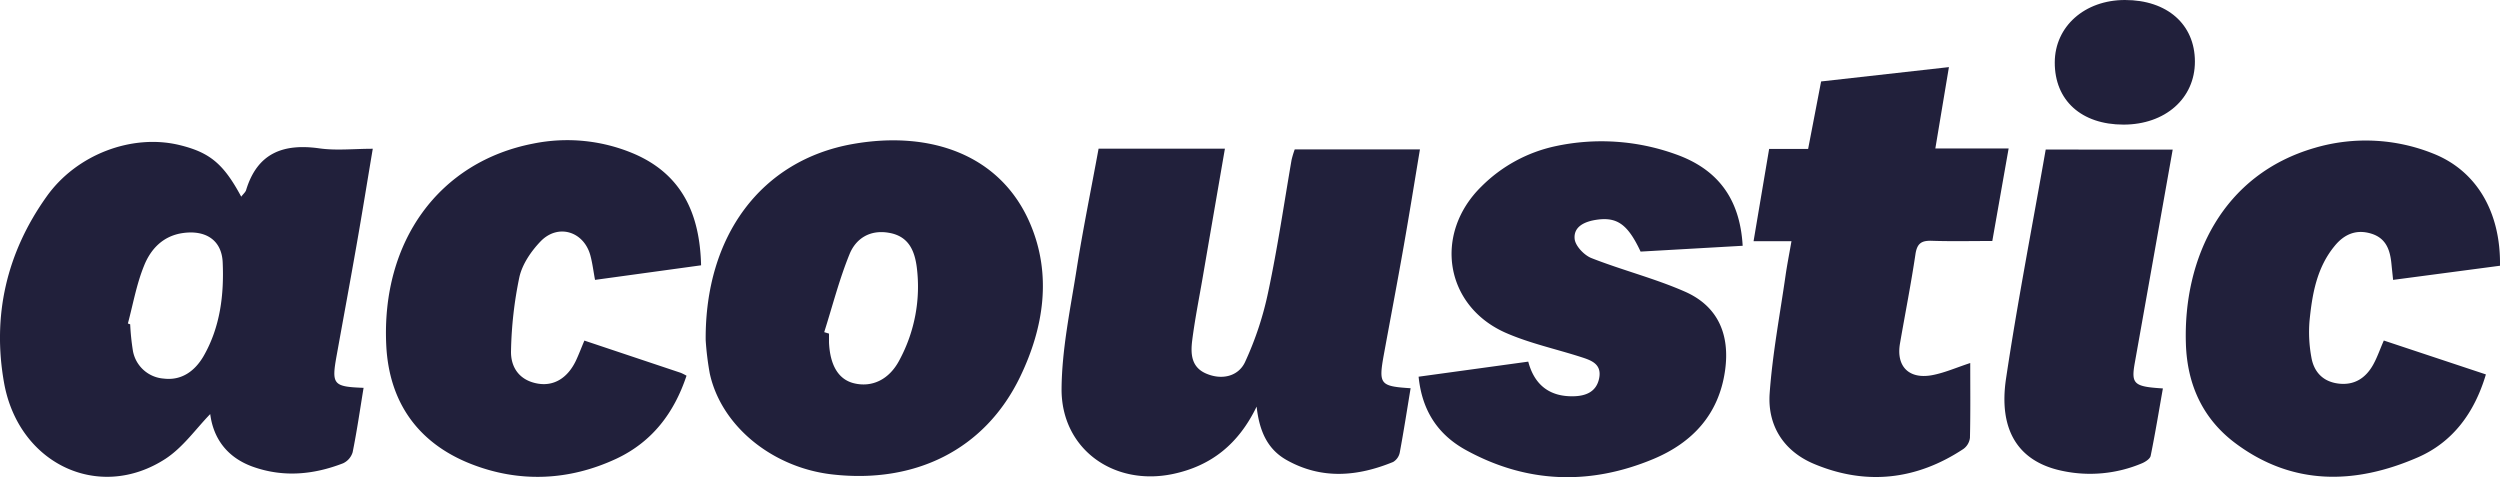
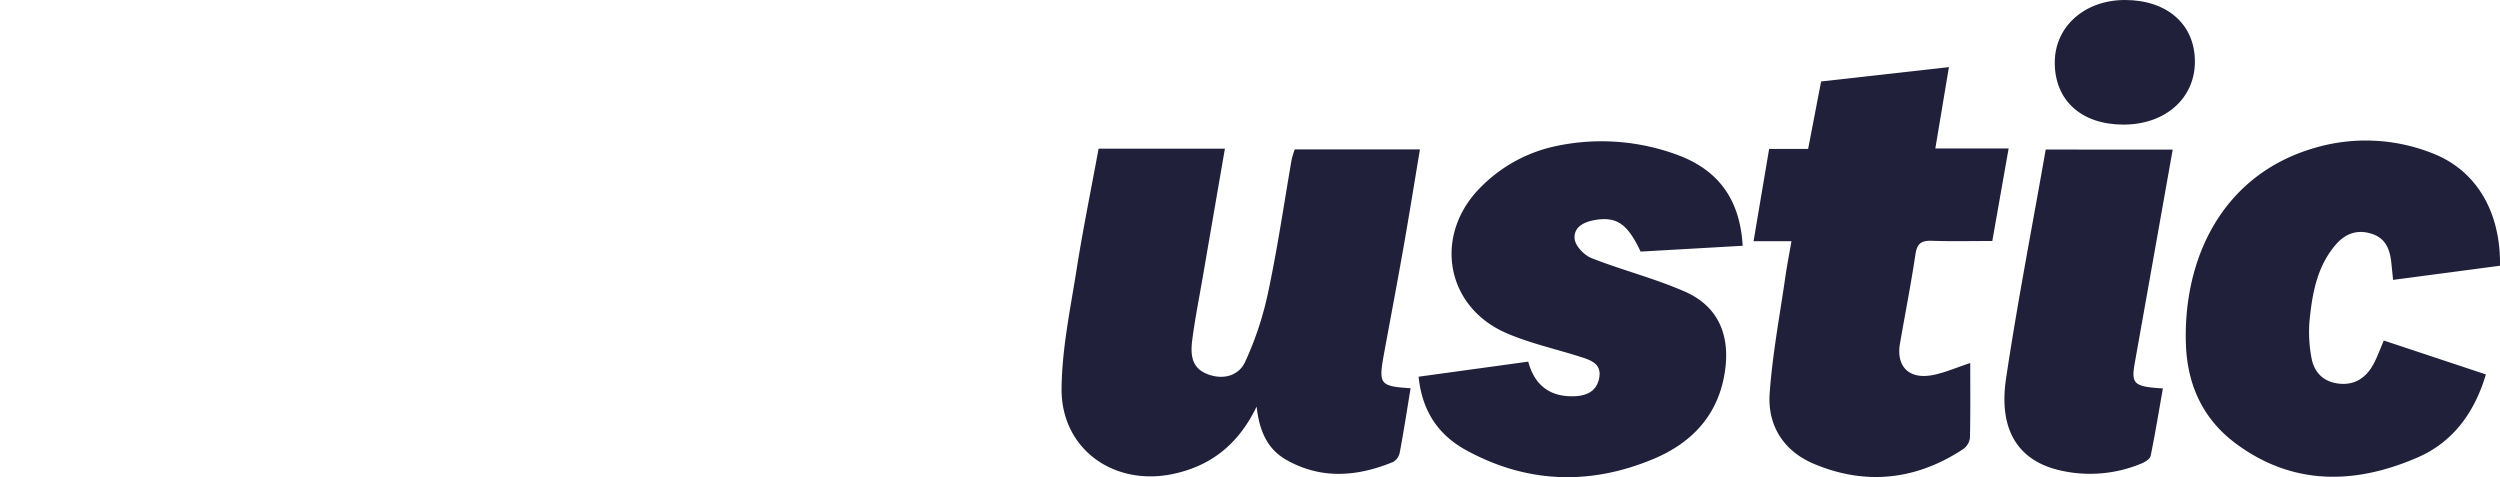
<svg xmlns="http://www.w3.org/2000/svg" viewBox="0 0 756.57 144.43">
  <defs>
    <style>.cls-1{fill:#21203b;}</style>
  </defs>
  <title>Ресурс 11</title>
  <g id="Слой_2" data-name="Слой 2">
    <g id="Layer_1" data-name="Layer 1">
-       <path class="cls-1" d="M73,59.52c.66-.87,1.29-1.37,1.48-2C77.89,46.3,85.74,43.36,96.66,44.9c5.09.72,10.37.12,16.15.12-1.69,10.07-3.22,19.57-4.88,29-1.94,11.1-4,22.19-6,33.28-1.66,9.09-1.19,9.72,8.1,10.07-1.07,6.52-2,13-3.31,19.49a5.4,5.4,0,0,1-2.91,3.35c-9,3.48-18.14,4.32-27.39,1-7.87-2.86-11.89-8.74-12.8-15.9-4.27,4.37-8.16,10-13.5,13.51C30,151.92,5.6,140.44,1.22,115.8-2.38,95.5,2,76.52,14,59.63,23.09,46.7,40,40.41,54.33,43.9,63.48,46.13,67.64,49.54,73,59.52ZM38.7,97.9l.7.25a70.84,70.84,0,0,0,.82,8,10.22,10.22,0,0,0,9.32,8.42c5.44.67,9.41-2.3,12-6.68,5.09-8.79,6.29-18.63,5.85-28.51-.3-6.77-5.21-9.83-12.08-8.85-6,.86-9.75,4.87-11.76,10C41.31,86.05,40.26,92.08,38.7,97.9Z" />
      <path class="cls-1" d="M332.46,45h38.23c-2.3,13.31-4.51,26.1-6.71,38.9-1.09,6.35-2.37,12.68-3.18,19.06-.5,4-.37,8.11,4.18,10.08,4.84,2.1,9.78.82,11.79-3.44A98.43,98.43,0,0,0,383.87,88c2.78-13.12,4.72-26.41,7-39.63a27.74,27.74,0,0,1,.95-3.15h37.89c-1.66,10-3.21,19.61-4.9,29.23-1.92,10.93-4,21.83-6,32.75-1.66,9.12-1.22,9.69,8.08,10.29-1.07,6.51-2.08,13-3.28,19.45a4.31,4.31,0,0,1-2,2.86c-10.78,4.42-21.61,5.37-32.19-.55-5.75-3.22-8.29-8.6-9.13-16.2C374.76,134.49,366.46,141,355,143.43c-18,3.81-33.87-7.61-33.74-25.77.09-12,2.66-24.12,4.55-36.12S330.15,57.61,332.46,45Z" />
-       <path class="cls-1" d="M213.56,102.92c-.23-31.5,16.76-54.43,44.53-59.34,23.65-4.18,44.79,3.36,53.65,24.07,6.61,15.44,4.18,31.44-3,46.34-10.71,22.25-32,32.47-57,29.57C233.8,141.48,218.27,129,214.79,113A87.17,87.17,0,0,1,213.56,102.92Zm35.87-2.4,1.45.44c0,.9,0,1.8,0,2.69.32,7,2.92,11.21,7.56,12.34,5.36,1.31,10.63-1,13.78-7.06a46.84,46.84,0,0,0,5.22-28.08c-.66-5-2.46-9.39-8.44-10.4-5.72-1-9.95,1.73-11.87,6.38C254,84.49,251.94,92.6,249.43,100.52Z" />
      <path class="cls-1" d="M429.31,114l33.18-4.56c1.9,7.19,6.6,10.66,13.77,10.48,3.62-.09,6.85-1.31,7.68-5.41.89-4.39-2.42-5.48-5.57-6.49-7.51-2.41-15.32-4.1-22.51-7.22-18.61-8.07-22.15-30-7.55-44.35a45,45,0,0,1,22.42-12.21,66.14,66.14,0,0,1,36.17,2.37c12.69,4.43,19.66,13.28,20.48,27.77l-30.89,1.76c-3.86-8.24-7.1-10.58-13.42-9.62-3.42.52-6.91,2-6.54,5.78.21,2.14,2.88,4.94,5.09,5.81,9.33,3.67,19.16,6.14,28.31,10.16,10,4.41,13.67,13,12.11,23.94-1.9,13.28-9.93,21.77-21.67,26.69-19.14,8-38.23,7.43-56.63-2.64C435.17,131.59,430.34,124.29,429.31,114Z" />
      <path class="cls-1" d="M596.25,109.86c0,7.67.09,15.16-.09,22.65a4.87,4.87,0,0,1-2,3.37C580,145.24,564.73,147,549,140.4c-9.18-3.84-14.15-11.59-13.45-21.37.85-11.92,3.1-23.74,4.8-35.59.48-3.32,1.13-6.61,1.8-10.45H530.68c1.62-9.63,3.15-18.67,4.71-27.92h11.8c1.3-6.75,2.57-13.34,3.93-20.42l38.68-4.34c-1.4,8.38-2.71,16.22-4.11,24.62h22.18c-1.68,9.51-3.25,18.43-4.94,28-6.26,0-12.33.14-18.38-.06-3.12-.1-4.4.85-4.88,4.07-1.34,9-3.12,18-4.68,27-1.19,6.85,2.61,10.85,9.59,9.62C588.36,112.88,592,111.25,596.25,109.86Z" />
-       <path class="cls-1" d="M176.85,103.07,206,112.82a14.83,14.83,0,0,1,1.76.88c-3.74,11.24-10.36,20-21.21,25.11-14.39,6.72-29.48,7.33-44.08,1.57-15.91-6.28-24.75-18.59-25.58-35.94-1.5-31.41,16-55.5,44.56-61a51.53,51.53,0,0,1,30.72,3.23c14.21,6.26,19.63,18.06,20,33.62L180.07,84.7c-.49-2.64-.78-5.09-1.42-7.45-2-7.22-9.73-9.64-15-4.26-2.89,3-5.58,6.92-6.47,10.86a119.87,119.87,0,0,0-2.53,22.22c-.17,5,2.45,9,8,10,4.9.89,9.06-1.6,11.59-6.82C175.14,107.35,175.89,105.35,176.85,103.07Z" />
      <path class="cls-1" d="M756.57,80.42,724.22,84.7c-.18-1.77-.35-3.3-.5-4.83-.4-4.13-1.56-7.76-6.09-9.16s-8.15.16-11,3.6c-5.56,6.66-6.92,14.83-7.72,23a42,42,0,0,0,.55,10.67c.72,4.46,3.42,7.48,8.14,8.09,4.88.63,8.36-1.66,10.63-5.78,1.2-2.17,2-4.55,3.18-7.24l30.89,10.26c-3.43,11.56-10,20.51-20.67,25.13-18.88,8.2-37.81,8.63-55.12-4.3-9.92-7.41-14.63-17.79-15-30.19-.8-25.73,11-51.21,39.2-59.26a54.74,54.74,0,0,1,35.47,1.72C749.41,51.56,756.81,64.08,756.57,80.42Z" />
-       <path class="cls-1" d="M657.52,45.27c-3.89,21.91-7.66,43.2-11.46,64.48-1.15,6.45-.36,7.26,8.49,7.8-1.21,6.84-2.32,13.65-3.7,20.4-.19.91-1.6,1.82-2.64,2.26a40.31,40.31,0,0,1-24.33,2.24c-13-2.78-19.15-12.17-16.79-27.92,3.46-23.11,7.94-46.07,12-69.27Z" />
+       <path class="cls-1" d="M657.52,45.27c-3.89,21.91-7.66,43.2-11.46,64.48-1.15,6.45-.36,7.26,8.49,7.8-1.21,6.84-2.32,13.65-3.7,20.4-.19.91-1.6,1.82-2.64,2.26a40.31,40.31,0,0,1-24.33,2.24c-13-2.78-19.15-12.17-16.79-27.92,3.46-23.11,7.94-46.07,12-69.27" />
      <path class="cls-1" d="M642.65,37.71c-12.77,0-20.88-7.33-20.82-18.87C621.88,8,630.88,0,643.07,0c12.78,0,21.15,7.37,21.17,18.6S655.21,37.7,642.65,37.71Z" />
    </g>
  </g>
</svg>